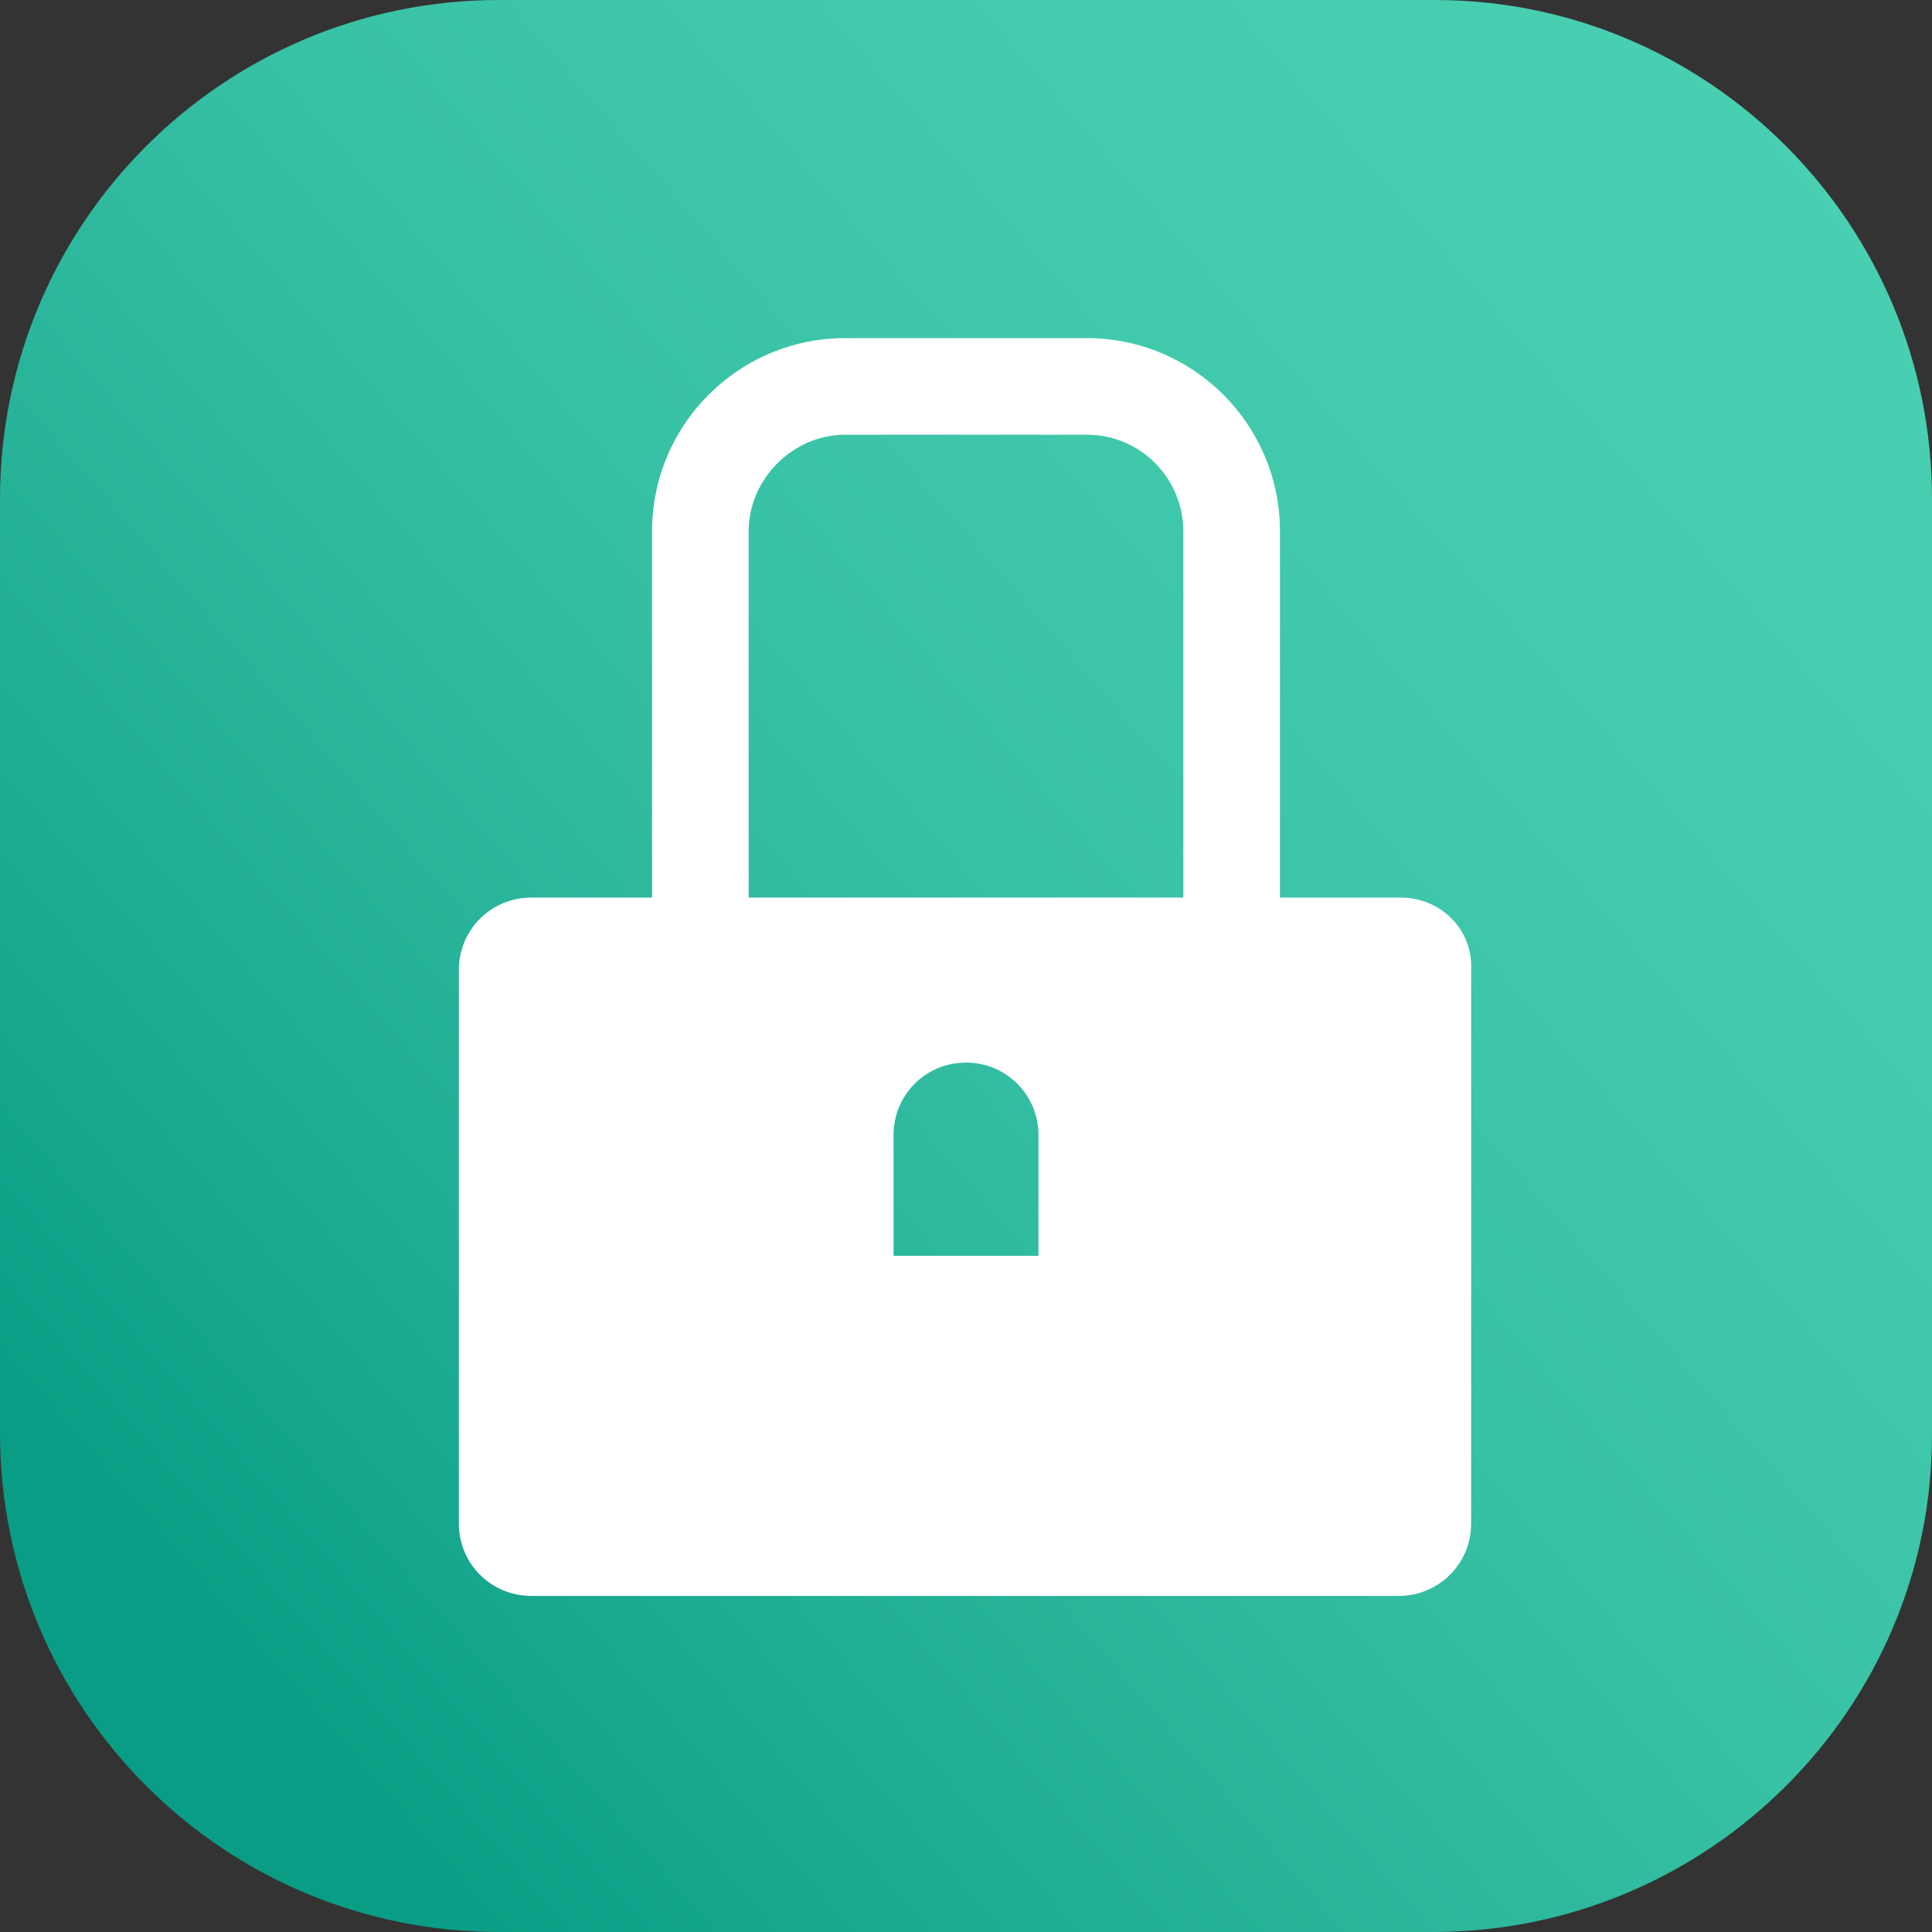
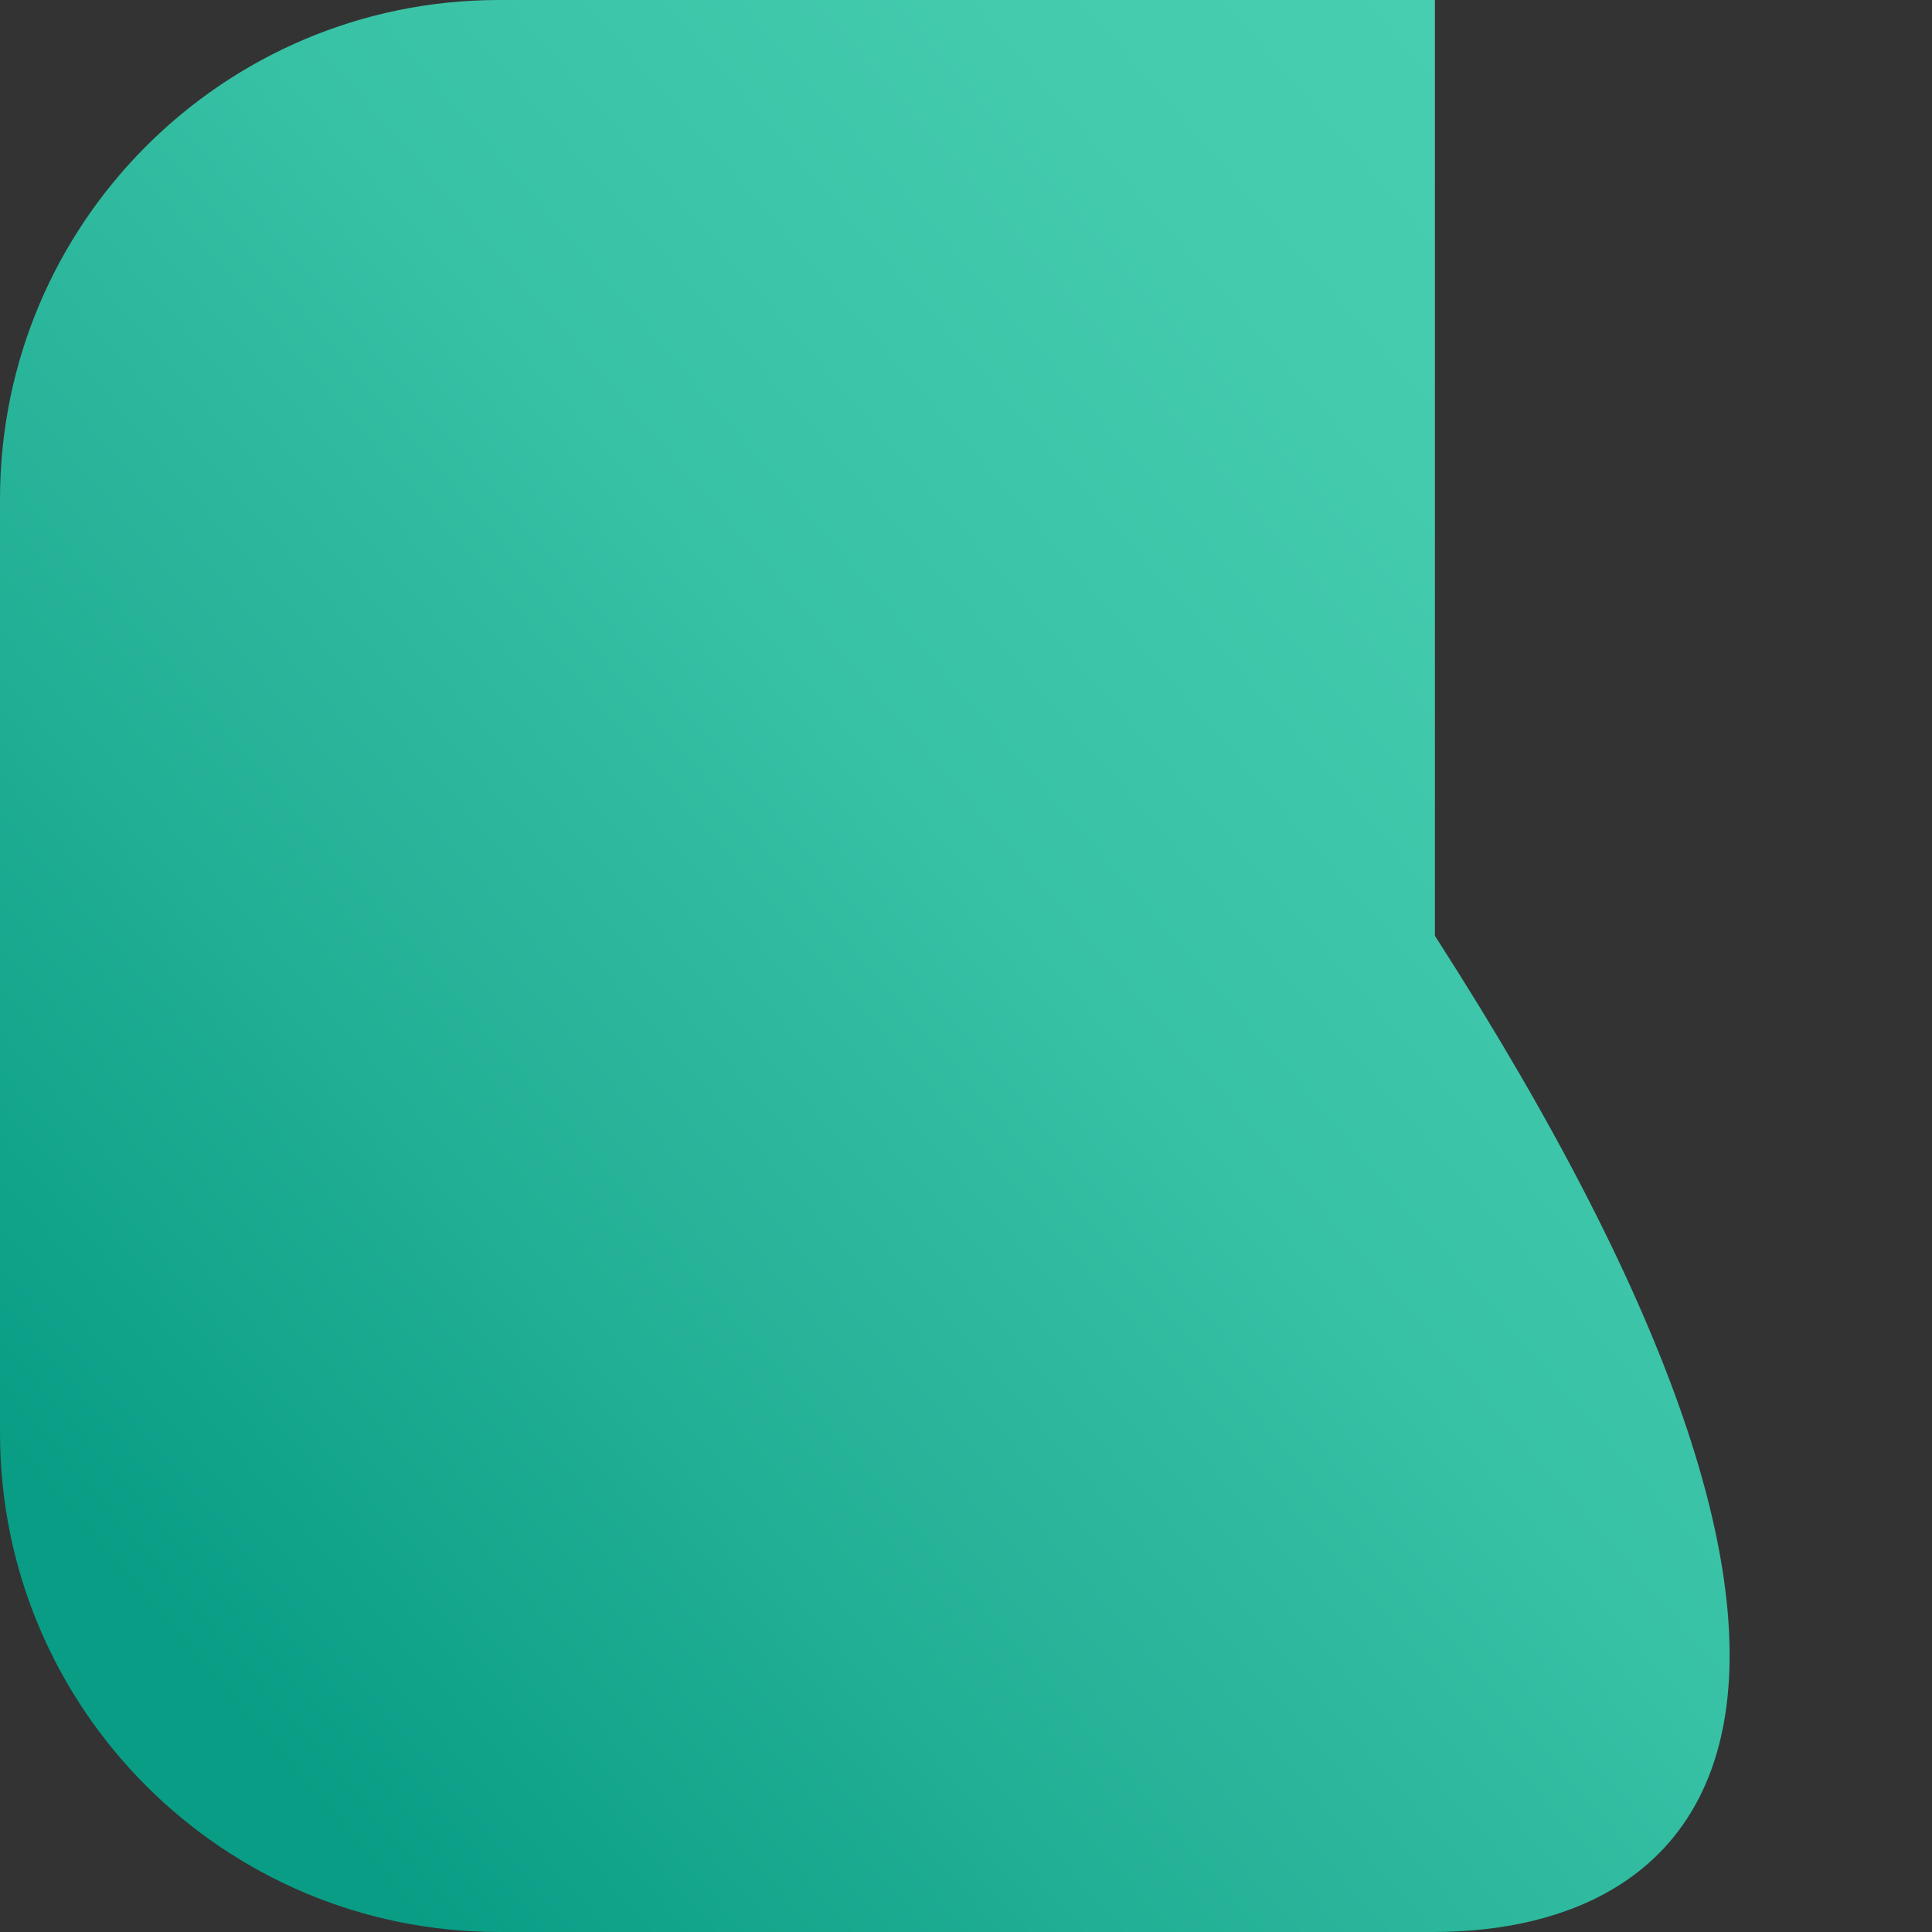
<svg xmlns="http://www.w3.org/2000/svg" version="1.1" id="Layer_2_00000078034352280352855330000005384409921175770498_" x="0px" y="0px" viewBox="0 0 96 96" style="enable-background:new 0 0 96 96;" xml:space="preserve">
  <rect x="0" y="0" width="96" height="96" fill="#333333" stroke="none" />
  <style type="text/css">
	.st0{fill:url(#SVGID_1_);}
	.st1{fill:#FFFFFF;}
</style>
  <g id="Layer_1-2">
    <linearGradient id="SVGID_1_" gradientUnits="userSpaceOnUse" x1="5.133" y1="12.995" x2="93.237" y2="89.051" gradientTransform="matrix(1 0 0 -1 0 98)">
      <stop offset="4.000000e-02" style="stop-color:#099D85" />
      <stop offset="0.26" style="stop-color:#21AF95" />
      <stop offset="0.52" style="stop-color:#37C1A5" />
      <stop offset="0.77" style="stop-color:#44CBAE" />
      <stop offset="1" style="stop-color:#49CFB2" />
    </linearGradient>
-     <path class="st0" d="M24.8,0h46.5C84.9,0,96,11.1,96,24.8v46.5C96,84.9,84.9,96,71.2,96H24.8C11.1,96,0,84.9,0,71.2V24.8   C0,11.1,11.1,0,24.8,0z" />
-     <path class="st1" d="M69.6,44.6h-6V26.4c0-5.3-4.3-9.6-9.6-9.6H42c-5.3,0-9.6,4.3-9.6,9.6v18.2h-6c-2,0-3.6,1.6-3.6,3.6v27.5   c0,2,1.6,3.6,3.6,3.6h43.1c2,0,3.6-1.6,3.6-3.6V48.2C73.2,46.2,71.6,44.6,69.6,44.6z M51.6,62.4h-7.2v-6c0-2,1.6-3.6,3.6-3.6   s3.6,1.6,3.6,3.6V62.4z M58.8,44.6H37.2V26.4c0-2.6,2.2-4.8,4.8-4.8h12c2.7,0,4.8,2.2,4.8,4.8V44.6z" />
+     <path class="st0" d="M24.8,0h46.5v46.5C96,84.9,84.9,96,71.2,96H24.8C11.1,96,0,84.9,0,71.2V24.8   C0,11.1,11.1,0,24.8,0z" />
  </g>
</svg>